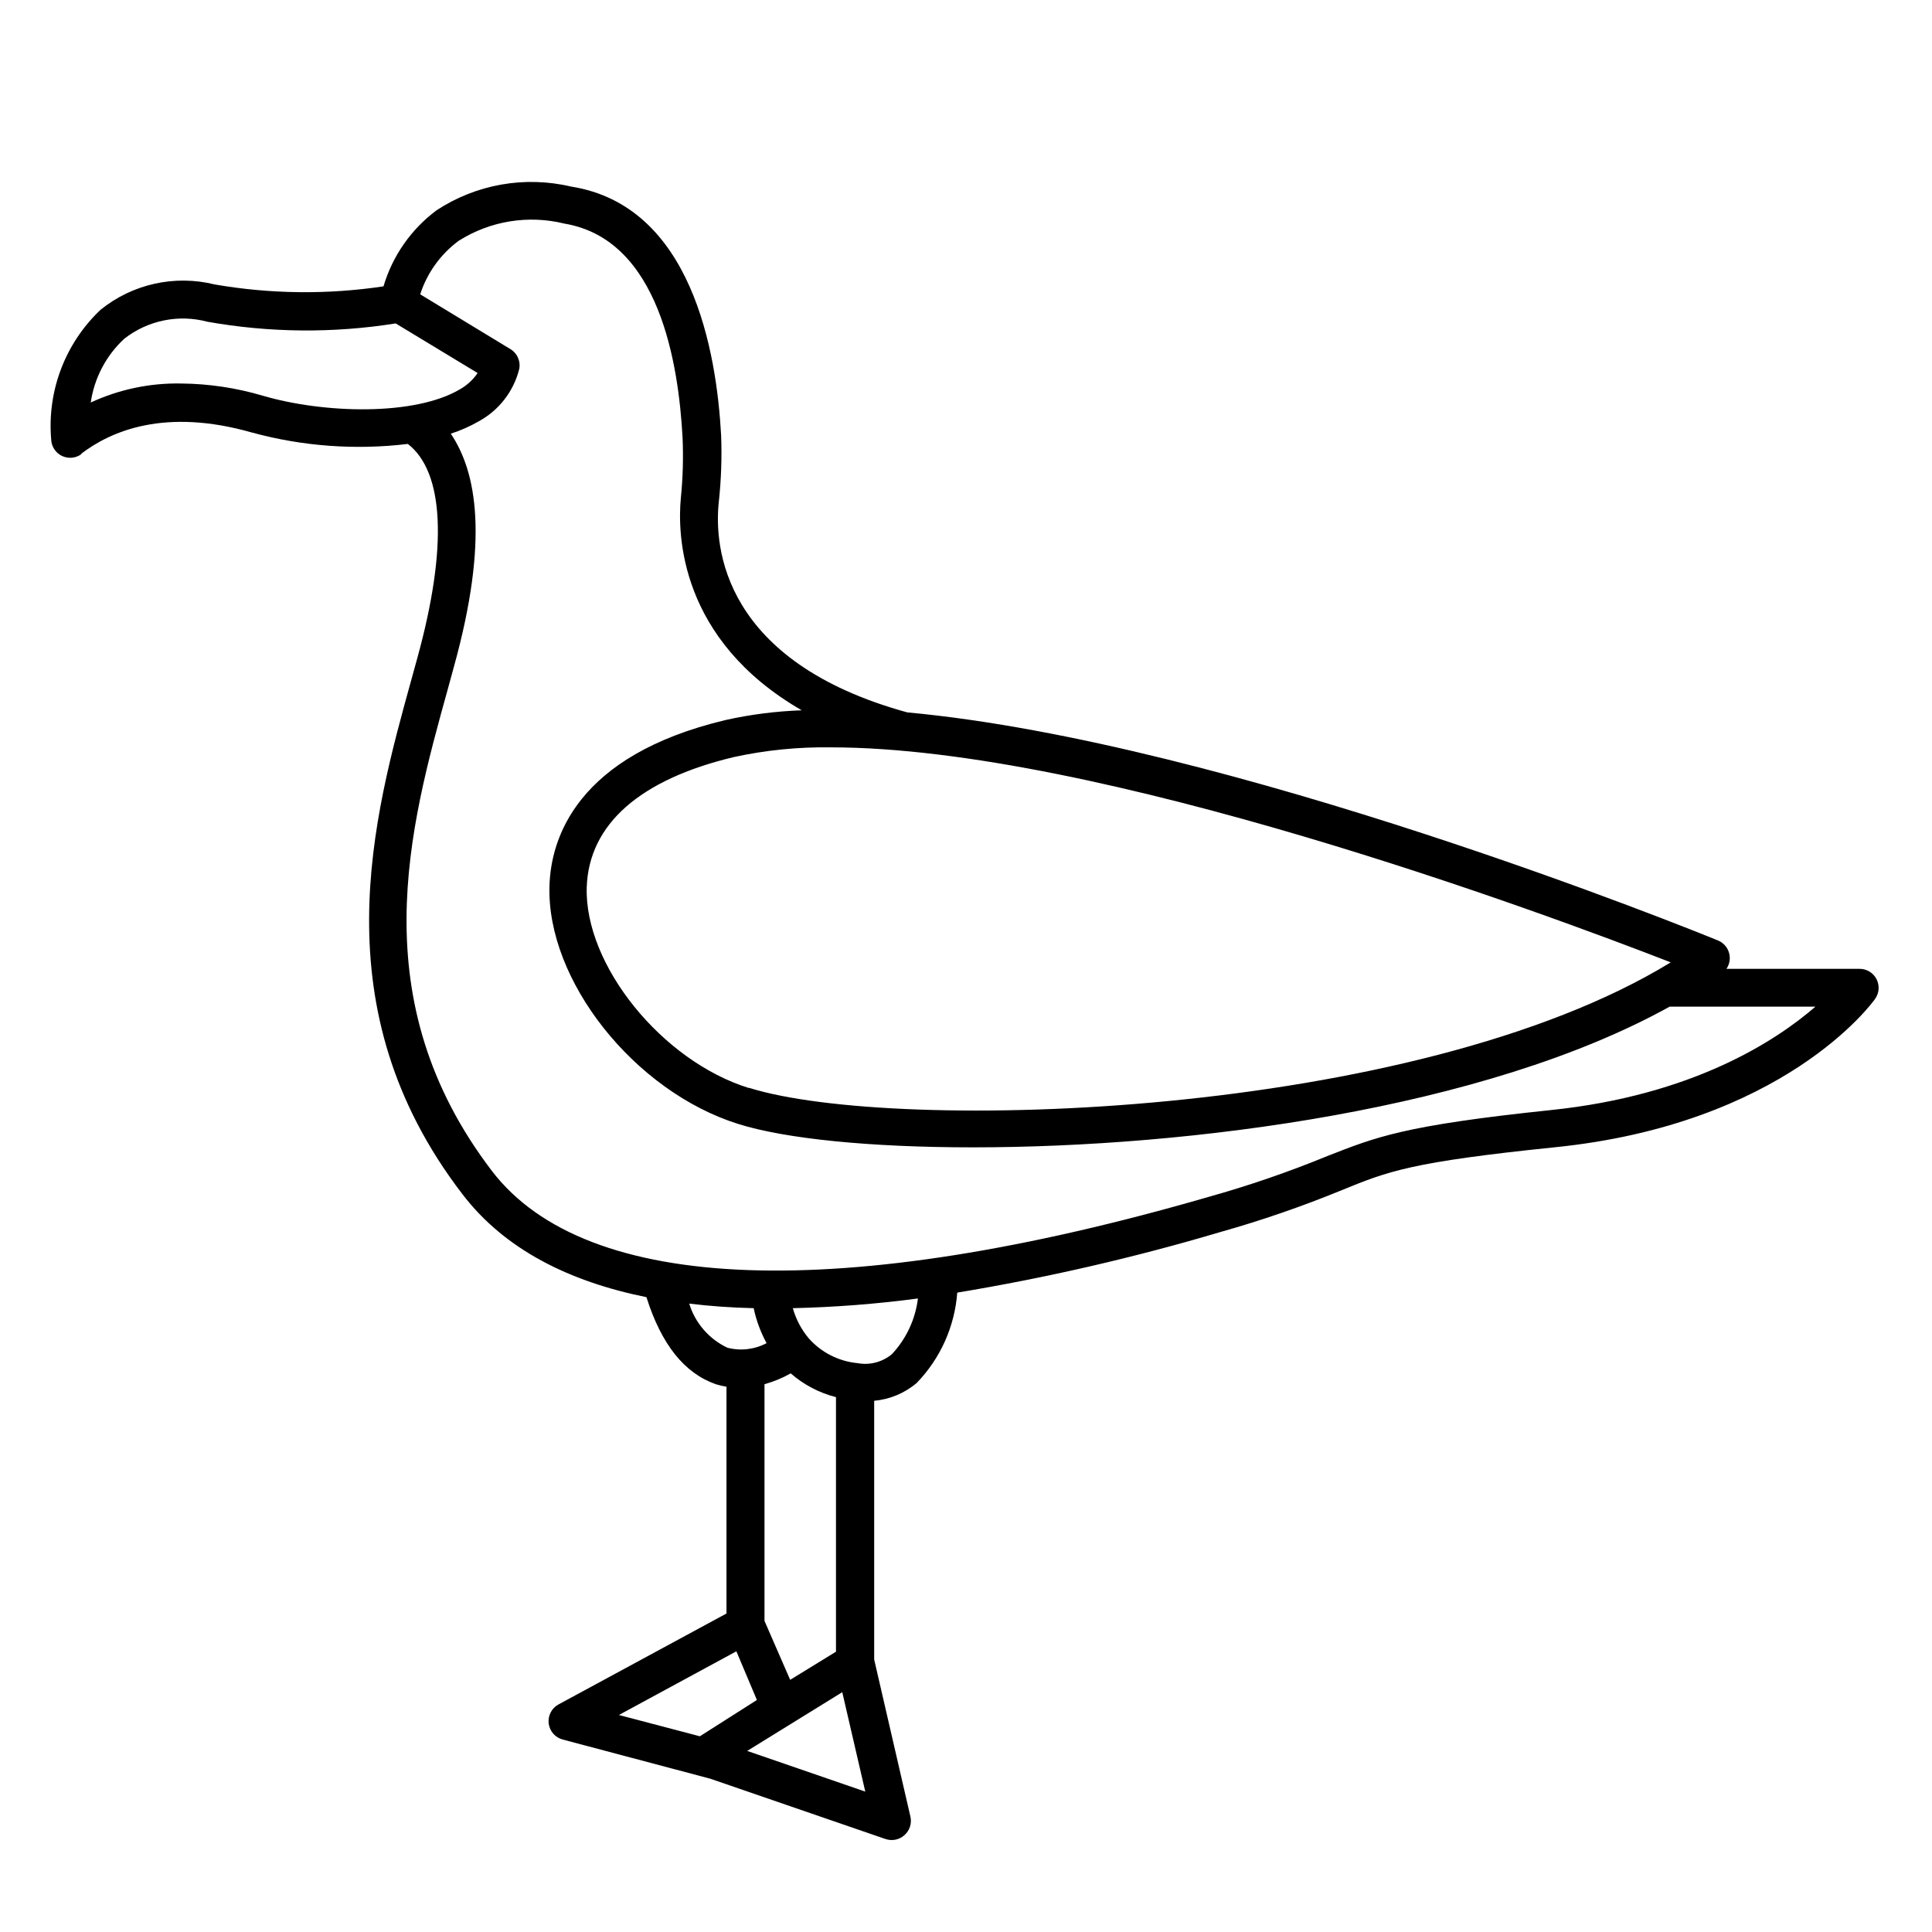
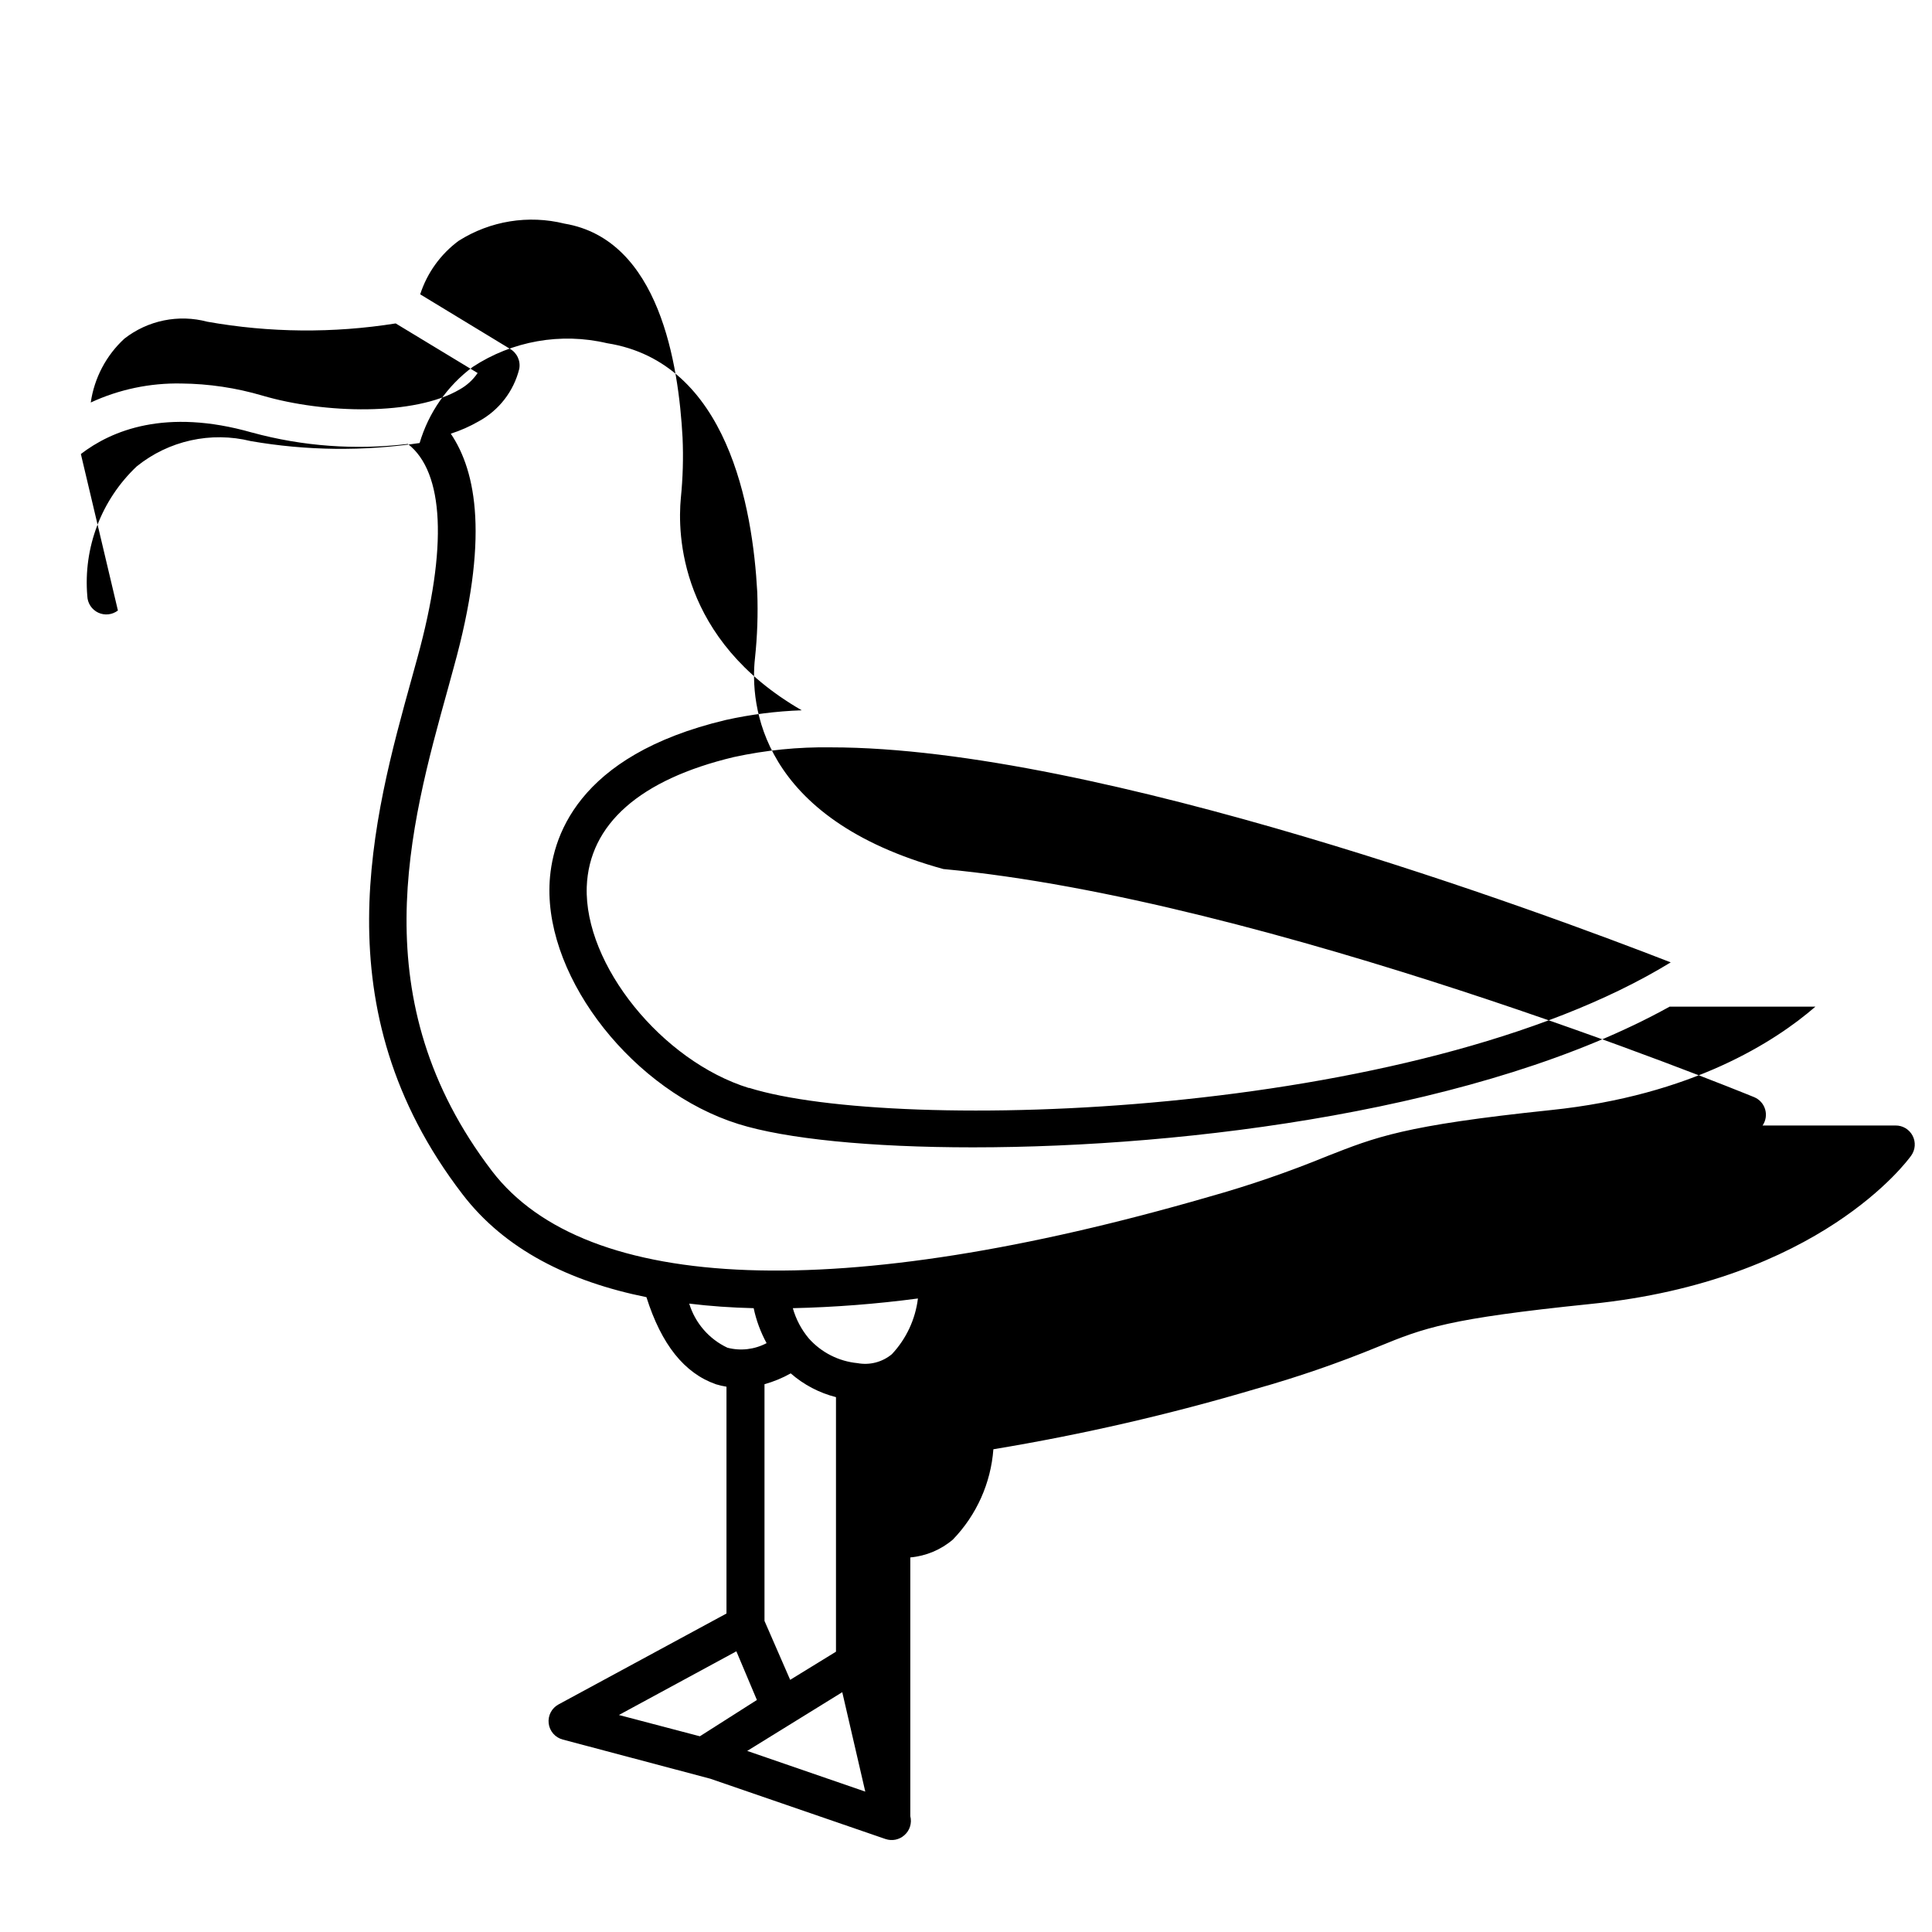
<svg xmlns="http://www.w3.org/2000/svg" fill="#000000" width="800px" height="800px" version="1.1" viewBox="144 144 512 512">
-   <path d="m165.43 264.32c8.062-6.195 22.418-12.242 45.344-5.691v-0.004c13.445 3.668 27.473 4.691 41.309 3.023 9.621 7.457 10.578 27.355 2.57 56.527l-1.512 5.492c-10.227 36.93-24.434 87.512 13.402 136.79 11.234 14.711 28.363 23.176 48.77 27.305 3.981 12.594 10.078 20.152 18.391 23.074h-0.004c0.926 0.285 1.867 0.504 2.824 0.656v60.105l-44.488 24.082c-1.828 0.977-2.875 2.977-2.629 5.039 0.246 2.059 1.73 3.758 3.738 4.281l39.094 10.379 46.402 15.973v-0.004c1.738 0.609 3.668 0.223 5.039-1.008 1.426-1.25 2.031-3.199 1.562-5.039l-9.574-41.516v-68.566c4.164-0.371 8.105-2.023 11.285-4.734 6.262-6.481 10.059-14.945 10.73-23.93 23.52-3.891 46.773-9.242 69.629-16.023 10.969-3.086 21.75-6.805 32.293-11.133 12.293-5.039 18.488-7.457 56.227-11.336 60.809-6.098 84.137-37.988 85.094-39.348 1.094-1.539 1.238-3.566 0.367-5.242-0.871-1.68-2.609-2.731-4.5-2.719h-35.266c0.859-1.25 1.109-2.824 0.68-4.281-0.43-1.457-1.496-2.641-2.898-3.227-6.297-2.57-129.38-52.547-214.88-60.457-48.719-13.398-51.285-43.629-49.926-55.871 0.625-5.82 0.824-11.68 0.605-17.531-1.211-22.32-7.812-60.91-39.801-65.949-12.234-2.883-25.117-0.605-35.621 6.297-6.738 5.023-11.672 12.094-14.055 20.152-14.844 2.223-29.949 2.055-44.738-0.504-10.57-2.617-21.758-0.137-30.23 6.699-9.375 8.859-14.195 21.512-13.098 34.359 0.059 1.891 1.172 3.59 2.883 4.398 1.711 0.805 3.731 0.586 5.227-0.566zm161.22 225.15c5.508 0.672 11.203 1.074 17.078 1.211v-0.004c0.684 3.242 1.84 6.363 3.426 9.27-3.188 1.688-6.891 2.121-10.379 1.211-4.871-2.293-8.551-6.539-10.125-11.688zm26.754 99.703-6.805-15.617v-62.727c2.426-0.676 4.758-1.641 6.953-2.871 3.445 3.016 7.555 5.172 11.992 6.297v67.461zm-14.258-7.559 5.438 12.898-15.113 9.621-21.461-5.641zm2.871 26.398 25.191-15.566 6.098 26.348zm38.34-105.14c-2.539 2.109-5.879 2.977-9.121 2.371-4.973-0.48-9.578-2.82-12.898-6.551-1.961-2.34-3.402-5.07-4.231-8.012 11.09-0.254 22.156-1.113 33.152-2.57-0.676 5.531-3.094 10.703-6.902 14.762zm-37.887-70.535c-23.074-7.152-43.684-32.695-42.977-53.301 0.605-16.574 14.055-28.465 38.996-34.41 8.438-1.836 17.059-2.699 25.691-2.57 70.836 0 189.33 44.031 222.58 56.98-67.91 41.566-205.7 45.344-244.24 33.254zm-76.883-224.54c8.332-5.266 18.445-6.902 28.012-4.535 25.191 4.231 30.23 37.332 31.285 56.68 0.238 5.344 0.086 10.695-0.453 16.02-0.906 9.523-0.453 37.535 32.043 56.277v-0.004c-6.781 0.238-13.527 1.098-20.152 2.57-39.648 9.422-46.301 31.488-46.703 43.832-0.855 25.191 22.52 54.613 50.027 63.227 12.496 3.93 34.965 6.195 62.172 6.195 57.434 0 135.62-10.078 184.64-37.281h38.641c-10.578 9.168-32.648 23.527-70.129 27.406-39.094 4.086-46.348 7.156-59.246 12.195-10.23 4.199-20.691 7.797-31.336 10.781-97.539 28.266-165 25.797-189.99-6.801-34.613-45.344-21.914-91.039-11.688-127.87l1.512-5.543c9.473-34.055 6.043-51.941-0.758-62.016 2.578-0.828 5.062-1.926 7.406-3.277 5.356-2.914 9.25-7.938 10.73-13.855 0.426-2.152-0.594-4.332-2.516-5.391l-23.73-14.41v0.004c1.84-5.688 5.418-10.656 10.227-14.207zm-88.621 25.945c6.219-4.852 14.348-6.512 21.969-4.484 16.5 2.934 33.375 3.086 49.926 0.453l21.715 13.148c-1.223 1.793-2.844 3.277-4.734 4.332-11.941 7.055-35.922 6.449-52.246 1.664-7.004-2.07-14.262-3.156-21.562-3.223-8.273-0.164-16.477 1.559-23.984 5.035 0.938-6.5 4.086-12.48 8.918-16.926z" />
+   <path d="m165.43 264.32c8.062-6.195 22.418-12.242 45.344-5.691v-0.004c13.445 3.668 27.473 4.691 41.309 3.023 9.621 7.457 10.578 27.355 2.57 56.527l-1.512 5.492c-10.227 36.93-24.434 87.512 13.402 136.79 11.234 14.711 28.363 23.176 48.77 27.305 3.981 12.594 10.078 20.152 18.391 23.074h-0.004c0.926 0.285 1.867 0.504 2.824 0.656v60.105l-44.488 24.082c-1.828 0.977-2.875 2.977-2.629 5.039 0.246 2.059 1.73 3.758 3.738 4.281l39.094 10.379 46.402 15.973v-0.004c1.738 0.609 3.668 0.223 5.039-1.008 1.426-1.25 2.031-3.199 1.562-5.039v-68.566c4.164-0.371 8.105-2.023 11.285-4.734 6.262-6.481 10.059-14.945 10.73-23.93 23.52-3.891 46.773-9.242 69.629-16.023 10.969-3.086 21.75-6.805 32.293-11.133 12.293-5.039 18.488-7.457 56.227-11.336 60.809-6.098 84.137-37.988 85.094-39.348 1.094-1.539 1.238-3.566 0.367-5.242-0.871-1.68-2.609-2.731-4.5-2.719h-35.266c0.859-1.25 1.109-2.824 0.68-4.281-0.43-1.457-1.496-2.641-2.898-3.227-6.297-2.57-129.38-52.547-214.88-60.457-48.719-13.398-51.285-43.629-49.926-55.871 0.625-5.82 0.824-11.68 0.605-17.531-1.211-22.32-7.812-60.91-39.801-65.949-12.234-2.883-25.117-0.605-35.621 6.297-6.738 5.023-11.672 12.094-14.055 20.152-14.844 2.223-29.949 2.055-44.738-0.504-10.57-2.617-21.758-0.137-30.23 6.699-9.375 8.859-14.195 21.512-13.098 34.359 0.059 1.891 1.172 3.59 2.883 4.398 1.711 0.805 3.731 0.586 5.227-0.566zm161.22 225.15c5.508 0.672 11.203 1.074 17.078 1.211v-0.004c0.684 3.242 1.84 6.363 3.426 9.27-3.188 1.688-6.891 2.121-10.379 1.211-4.871-2.293-8.551-6.539-10.125-11.688zm26.754 99.703-6.805-15.617v-62.727c2.426-0.676 4.758-1.641 6.953-2.871 3.445 3.016 7.555 5.172 11.992 6.297v67.461zm-14.258-7.559 5.438 12.898-15.113 9.621-21.461-5.641zm2.871 26.398 25.191-15.566 6.098 26.348zm38.34-105.14c-2.539 2.109-5.879 2.977-9.121 2.371-4.973-0.48-9.578-2.82-12.898-6.551-1.961-2.34-3.402-5.07-4.231-8.012 11.09-0.254 22.156-1.113 33.152-2.57-0.676 5.531-3.094 10.703-6.902 14.762zm-37.887-70.535c-23.074-7.152-43.684-32.695-42.977-53.301 0.605-16.574 14.055-28.465 38.996-34.41 8.438-1.836 17.059-2.699 25.691-2.57 70.836 0 189.33 44.031 222.58 56.98-67.91 41.566-205.7 45.344-244.24 33.254zm-76.883-224.54c8.332-5.266 18.445-6.902 28.012-4.535 25.191 4.231 30.23 37.332 31.285 56.68 0.238 5.344 0.086 10.695-0.453 16.02-0.906 9.523-0.453 37.535 32.043 56.277v-0.004c-6.781 0.238-13.527 1.098-20.152 2.57-39.648 9.422-46.301 31.488-46.703 43.832-0.855 25.191 22.52 54.613 50.027 63.227 12.496 3.93 34.965 6.195 62.172 6.195 57.434 0 135.62-10.078 184.64-37.281h38.641c-10.578 9.168-32.648 23.527-70.129 27.406-39.094 4.086-46.348 7.156-59.246 12.195-10.23 4.199-20.691 7.797-31.336 10.781-97.539 28.266-165 25.797-189.99-6.801-34.613-45.344-21.914-91.039-11.688-127.87l1.512-5.543c9.473-34.055 6.043-51.941-0.758-62.016 2.578-0.828 5.062-1.926 7.406-3.277 5.356-2.914 9.25-7.938 10.73-13.855 0.426-2.152-0.594-4.332-2.516-5.391l-23.73-14.41v0.004c1.84-5.688 5.418-10.656 10.227-14.207zm-88.621 25.945c6.219-4.852 14.348-6.512 21.969-4.484 16.5 2.934 33.375 3.086 49.926 0.453l21.715 13.148c-1.223 1.793-2.844 3.277-4.734 4.332-11.941 7.055-35.922 6.449-52.246 1.664-7.004-2.07-14.262-3.156-21.562-3.223-8.273-0.164-16.477 1.559-23.984 5.035 0.938-6.5 4.086-12.48 8.918-16.926z" />
</svg>